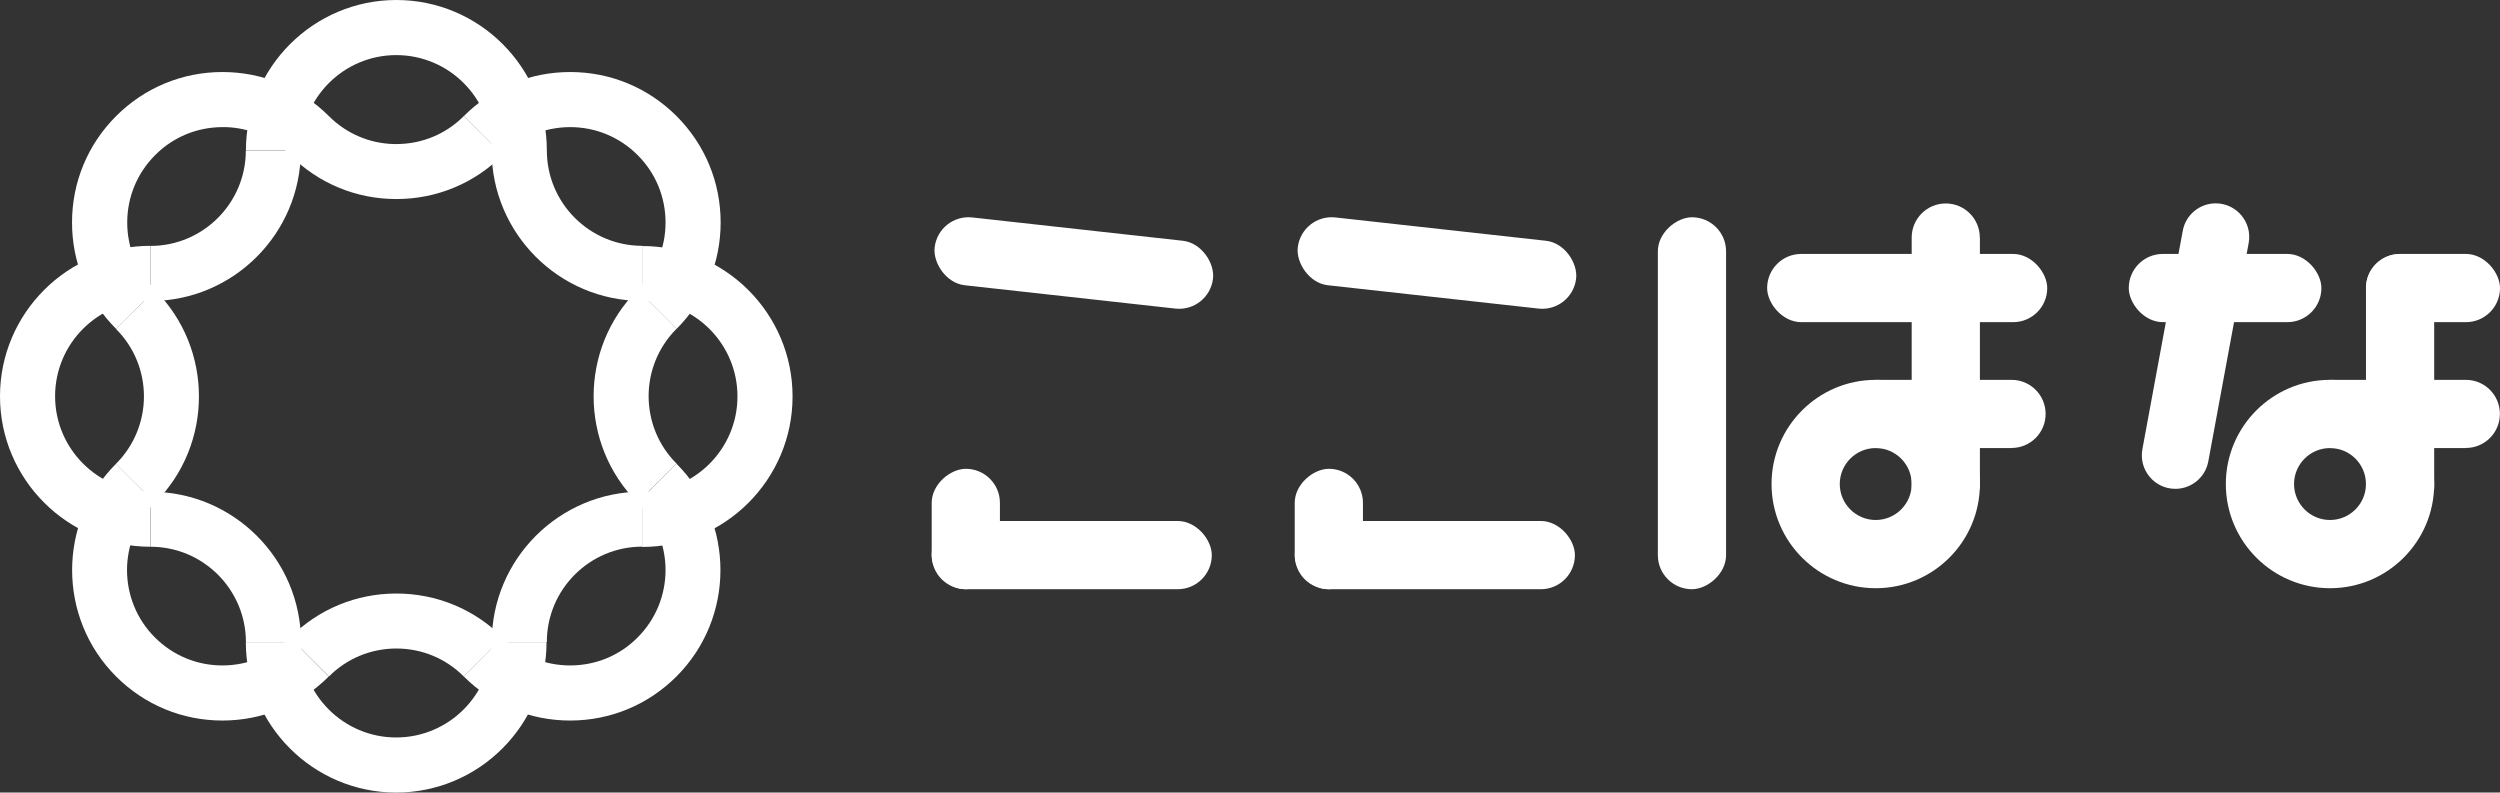
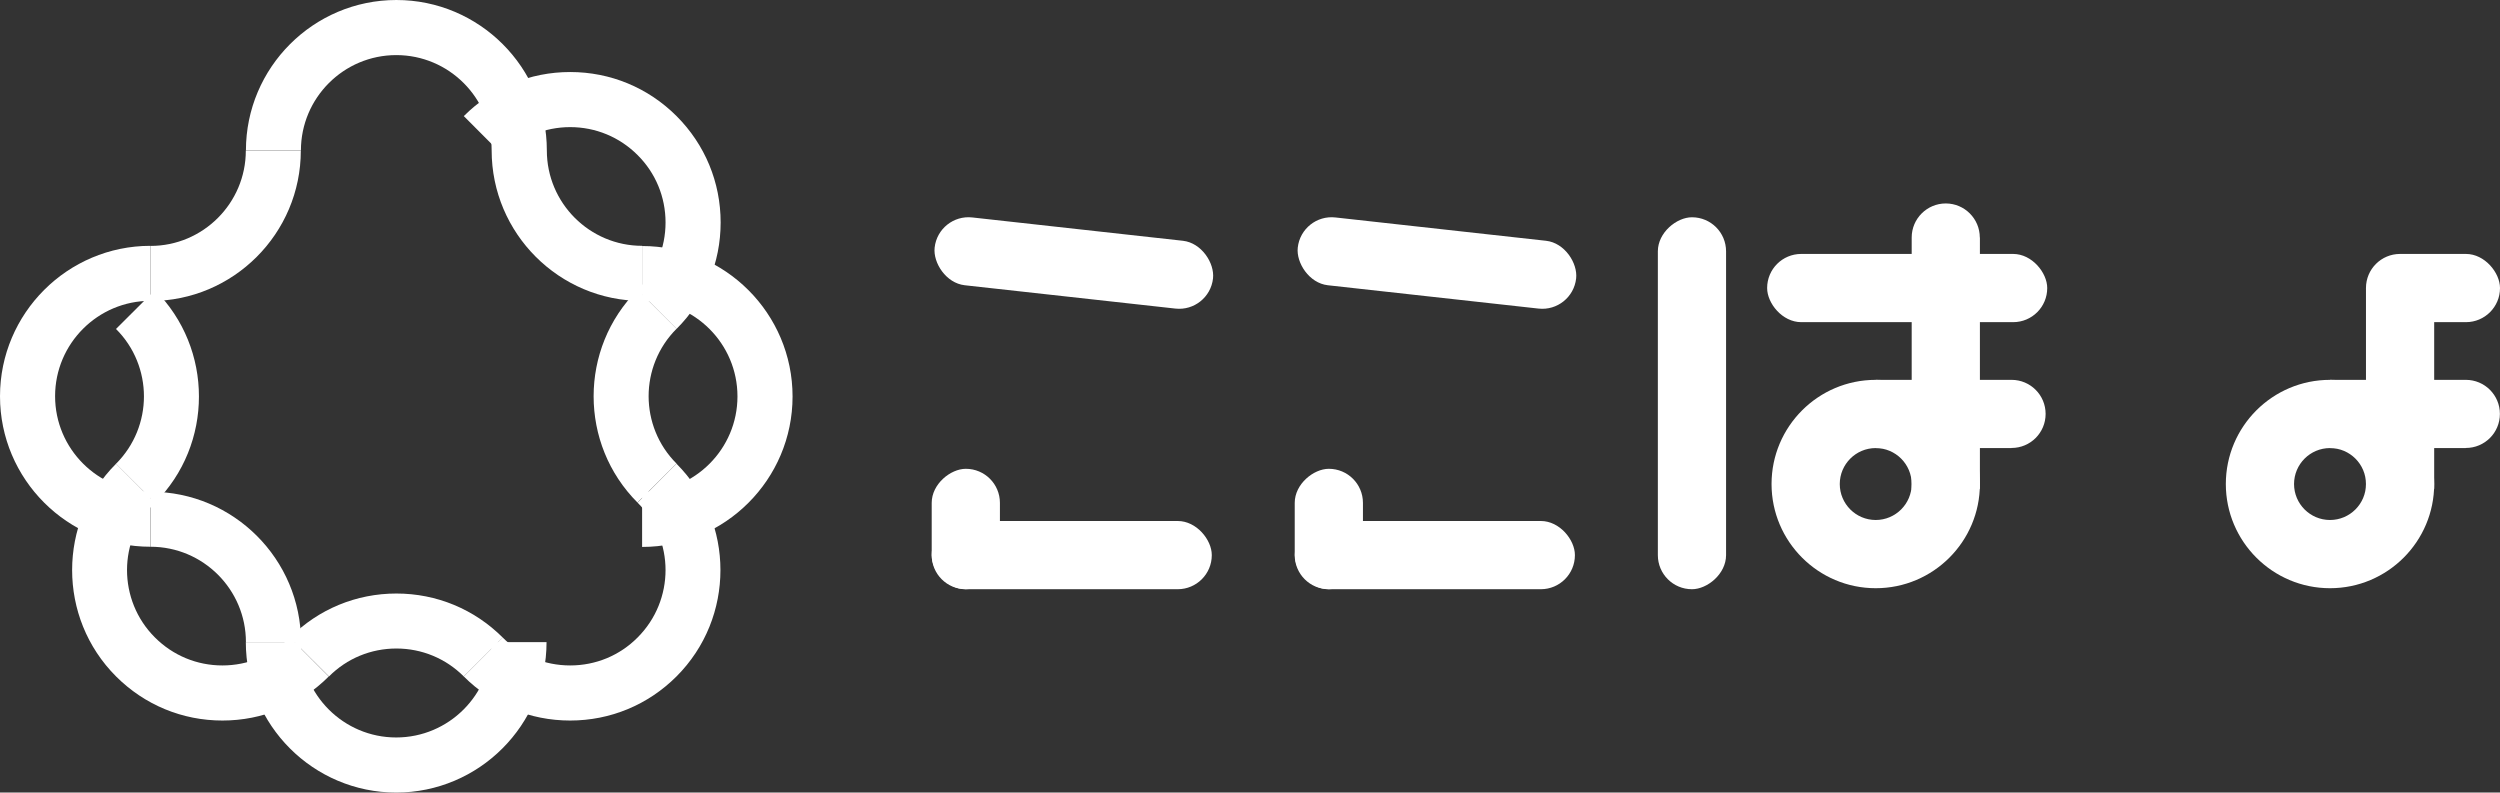
<svg xmlns="http://www.w3.org/2000/svg" id="_編集モード" viewBox="0 0 249.57 79.12">
  <rect x="0" y="0" width="249.57" height="79.12" fill="#333333" stroke="none" />
  <defs>
    <style>.cls-1{fill:#fff;}.cls-1,.cls-2{stroke-width:0px;}.cls-2{fill:#fff;}</style>
  </defs>
  <path class="cls-2" d="M15.02,54.58c-8.28,0-15.02-6.74-15.02-15.02s6.74-15.02,15.02-15.02v5.49c-5.25,0-9.52,4.27-9.52,9.52s4.27,9.52,9.52,9.52v5.49Z" />
  <path class="cls-2" d="M64.1,54.58v-5.49c5.25,0,9.52-4.27,9.52-9.52s-4.27-9.52-9.52-9.52v-5.49c8.28,0,15.02,6.74,15.02,15.02s-6.74,15.02-15.02,15.02Z" />
  <path class="cls-2" d="M64.1,30.04c-8.28,0-15.02-6.74-15.02-15.02,0-5.25-4.27-9.52-9.52-9.52s-9.52,4.27-9.52,9.52h-5.49c0-8.28,6.74-15.02,15.02-15.02s15.02,6.74,15.02,15.02c0,5.25,4.27,9.52,9.52,9.52v5.49Z" />
  <path class="cls-2" d="M15.02,30.04v-5.49c5.25,0,9.52-4.27,9.52-9.52h5.49c0,8.28-6.74,15.02-15.02,15.02Z" />
  <path class="cls-2" d="M39.56,79.12c-8.28,0-15.02-6.74-15.02-15.02h5.49c0,5.25,4.27,9.52,9.52,9.52s9.52-4.27,9.52-9.52h5.49c0,8.28-6.74,15.02-15.02,15.02Z" />
-   <path class="cls-2" d="M54.58,64.1h-5.49c0-8.28,6.74-15.02,15.02-15.02v5.49c-5.25,0-9.52,4.27-9.52,9.52Z" />
  <path class="cls-2" d="M30.04,64.1h-5.49c0-5.25-4.27-9.52-9.52-9.52v-5.49c8.28,0,15.02,6.74,15.02,15.02Z" />
  <path class="cls-2" d="M22.21,71.93c-4.01,0-7.78-1.56-10.62-4.4-2.93-2.93-4.39-6.77-4.39-10.62s1.46-7.69,4.39-10.62l3.88,3.89c-1.86,1.86-2.79,4.3-2.79,6.73s.93,4.88,2.79,6.73c1.8,1.8,4.19,2.79,6.73,2.79s4.94-.99,6.74-2.79l3.88,3.89c-2.84,2.84-6.61,4.4-10.62,4.4Z" />
  <path class="cls-2" d="M67.53,32.83l-3.88-3.89c1.8-1.8,2.79-4.19,2.79-6.73s-.99-4.94-2.79-6.73c-1.8-1.8-4.19-2.79-6.73-2.79s-4.94.99-6.74,2.79l-3.88-3.89c2.84-2.84,6.61-4.4,10.62-4.4s7.78,1.56,10.62,4.4c2.84,2.84,4.4,6.61,4.4,10.62s-1.56,7.78-4.4,10.62Z" />
-   <path class="cls-2" d="M11.59,32.83c-2.84-2.84-4.4-6.61-4.4-10.62s1.56-7.78,4.4-10.62c2.84-2.84,6.61-4.4,10.62-4.4s7.78,1.56,10.62,4.4c1.74,1.74,4.04,2.73,6.49,2.79.08,0,.16,0,.25,0,2.54,0,4.94-.99,6.73-2.79l3.89,3.88c-2.84,2.84-6.61,4.4-10.62,4.4s-7.78-1.56-10.62-4.4c-.08-.08-.16-.16-.24-.23-1.68-1.57-3.84-2.47-6.14-2.55-.08,0-.16,0-.24,0-.04,0-.07,0-.11,0-2.54,0-4.94.99-6.73,2.79-1.8,1.8-2.79,4.19-2.79,6.73s.99,4.94,2.79,6.73l-3.88,3.89Z" />
  <path class="cls-2" d="M15.47,50.18l-3.89-3.88c1.86-1.86,2.79-4.3,2.79-6.73s-.93-4.88-2.79-6.73l3.89-3.88c2.93,2.93,4.39,6.77,4.39,10.62s-1.46,7.69-4.39,10.62Z" />
  <path class="cls-2" d="M56.92,71.93c-4.01,0-7.78-1.56-10.62-4.4l3.88-3.89c1.8,1.8,4.19,2.79,6.74,2.79s4.94-.99,6.73-2.79c1.86-1.86,2.79-4.3,2.79-6.73s-.93-4.88-2.79-6.73l3.88-3.89c2.93,2.93,4.39,6.77,4.39,10.62s-1.46,7.69-4.39,10.62c-2.84,2.84-6.61,4.4-10.62,4.4Z" />
  <path class="cls-2" d="M63.65,50.18c-2.93-2.93-4.39-6.77-4.39-10.62s1.46-7.69,4.39-10.62l3.89,3.88c-1.86,1.86-2.79,4.3-2.79,6.73s.93,4.88,2.79,6.73l-3.89,3.88Z" />
  <path class="cls-2" d="M46.3,67.53c-1.8-1.8-4.19-2.79-6.73-2.79s-4.94.99-6.73,2.79l-3.89-3.88c2.84-2.84,6.61-4.4,10.62-4.4s7.78,1.56,10.62,4.4l-3.89,3.88Z" />
  <rect class="cls-1" x="93.22" y="22.85" width="27.96" height="6.81" rx="3.4" ry="3.4" transform="translate(3.54 -11.64) rotate(6.32)" />
  <rect class="cls-1" x="93.01" y="52.01" width="27.96" height="6.81" rx="3.4" ry="3.4" transform="translate(213.98 110.83) rotate(-180)" />
  <rect class="cls-1" x="90.4" y="49.4" width="12.02" height="6.81" rx="3.4" ry="3.4" transform="translate(43.61 149.22) rotate(-90)" />
  <rect class="cls-1" x="129.47" y="22.85" width="27.96" height="6.81" rx="3.4" ry="3.4" transform="translate(3.76 -15.63) rotate(6.32)" />
  <rect class="cls-1" x="129.26" y="52.01" width="27.96" height="6.81" rx="3.4" ry="3.4" transform="translate(286.48 110.83) rotate(-180)" />
  <rect class="cls-1" x="126.65" y="49.4" width="12.02" height="6.81" rx="3.4" ry="3.4" transform="translate(79.85 185.47) rotate(-90)" />
  <rect class="cls-1" x="176.41" y="25.35" width="27.96" height="6.81" rx="3.4" ry="3.4" />
  <rect class="cls-1" x="150.34" y="36.85" width="37.13" height="6.81" rx="3.4" ry="3.4" transform="translate(209.16 -128.65) rotate(90)" />
  <path class="cls-1" d="M183.4,31.15h25.09v6.81h-25.09c-1.88,0-3.4-1.53-3.4-3.4h0c0-1.88,1.53-3.4,3.4-3.4Z" transform="translate(228.8 -159.69) rotate(90)" />
  <path class="cls-1" d="M187.25,58.72c-5.73,0-10.4-4.66-10.4-10.4s4.66-10.4,10.4-10.4,10.4,4.66,10.4,10.4-4.66,10.4-10.4,10.4ZM187.25,44.73c-1.98,0-3.59,1.61-3.59,3.59s1.61,3.59,3.59,3.59,3.59-1.61,3.59-3.59-1.61-3.59-3.59-3.59Z" />
  <path class="cls-1" d="M200.81,44.73h-13.56v-6.81h13.56c1.88,0,3.4,1.52,3.4,3.4h0c0,1.88-1.52,3.4-3.4,3.4Z" />
  <rect class="cls-1" x="236.19" y="25.35" width="13.38" height="6.81" rx="3.4" ry="3.4" />
-   <rect class="cls-1" x="212.51" y="25.35" width="19.23" height="6.81" rx="3.4" ry="3.4" />
-   <path class="cls-1" d="M213.87,44.84l4.03-21.8c.29-1.59,1.68-2.74,3.29-2.74h0c2.09,0,3.67,1.9,3.29,3.96l-4.03,21.8c-.29,1.59-1.68,2.74-3.29,2.74h0c-2.09,0-3.67-1.9-3.29-3.96Z" />
-   <path class="cls-1" d="M231.28,33.67h20.04v6.81h-20.04c-1.88,0-3.4-1.53-3.4-3.4h0c0-1.88,1.53-3.4,3.4-3.4Z" transform="translate(276.67 -202.52) rotate(90)" />
+   <path class="cls-1" d="M231.28,33.67h20.04v6.81h-20.04h0c0-1.88,1.53-3.4,3.4-3.4Z" transform="translate(276.67 -202.52) rotate(90)" />
  <path class="cls-1" d="M232.6,58.72c-5.73,0-10.4-4.66-10.4-10.4s4.66-10.4,10.4-10.4,10.4,4.66,10.4,10.4-4.66,10.4-10.4,10.4ZM232.6,44.73c-1.98,0-3.59,1.61-3.59,3.59s1.61,3.59,3.59,3.59,3.59-1.61,3.59-3.59-1.61-3.59-3.59-3.59Z" />
  <path class="cls-1" d="M246.16,44.73h-13.56v-6.81h13.56c1.88,0,3.4,1.52,3.4,3.4h0c0,1.88-1.52,3.4-3.4,3.4Z" />
</svg>